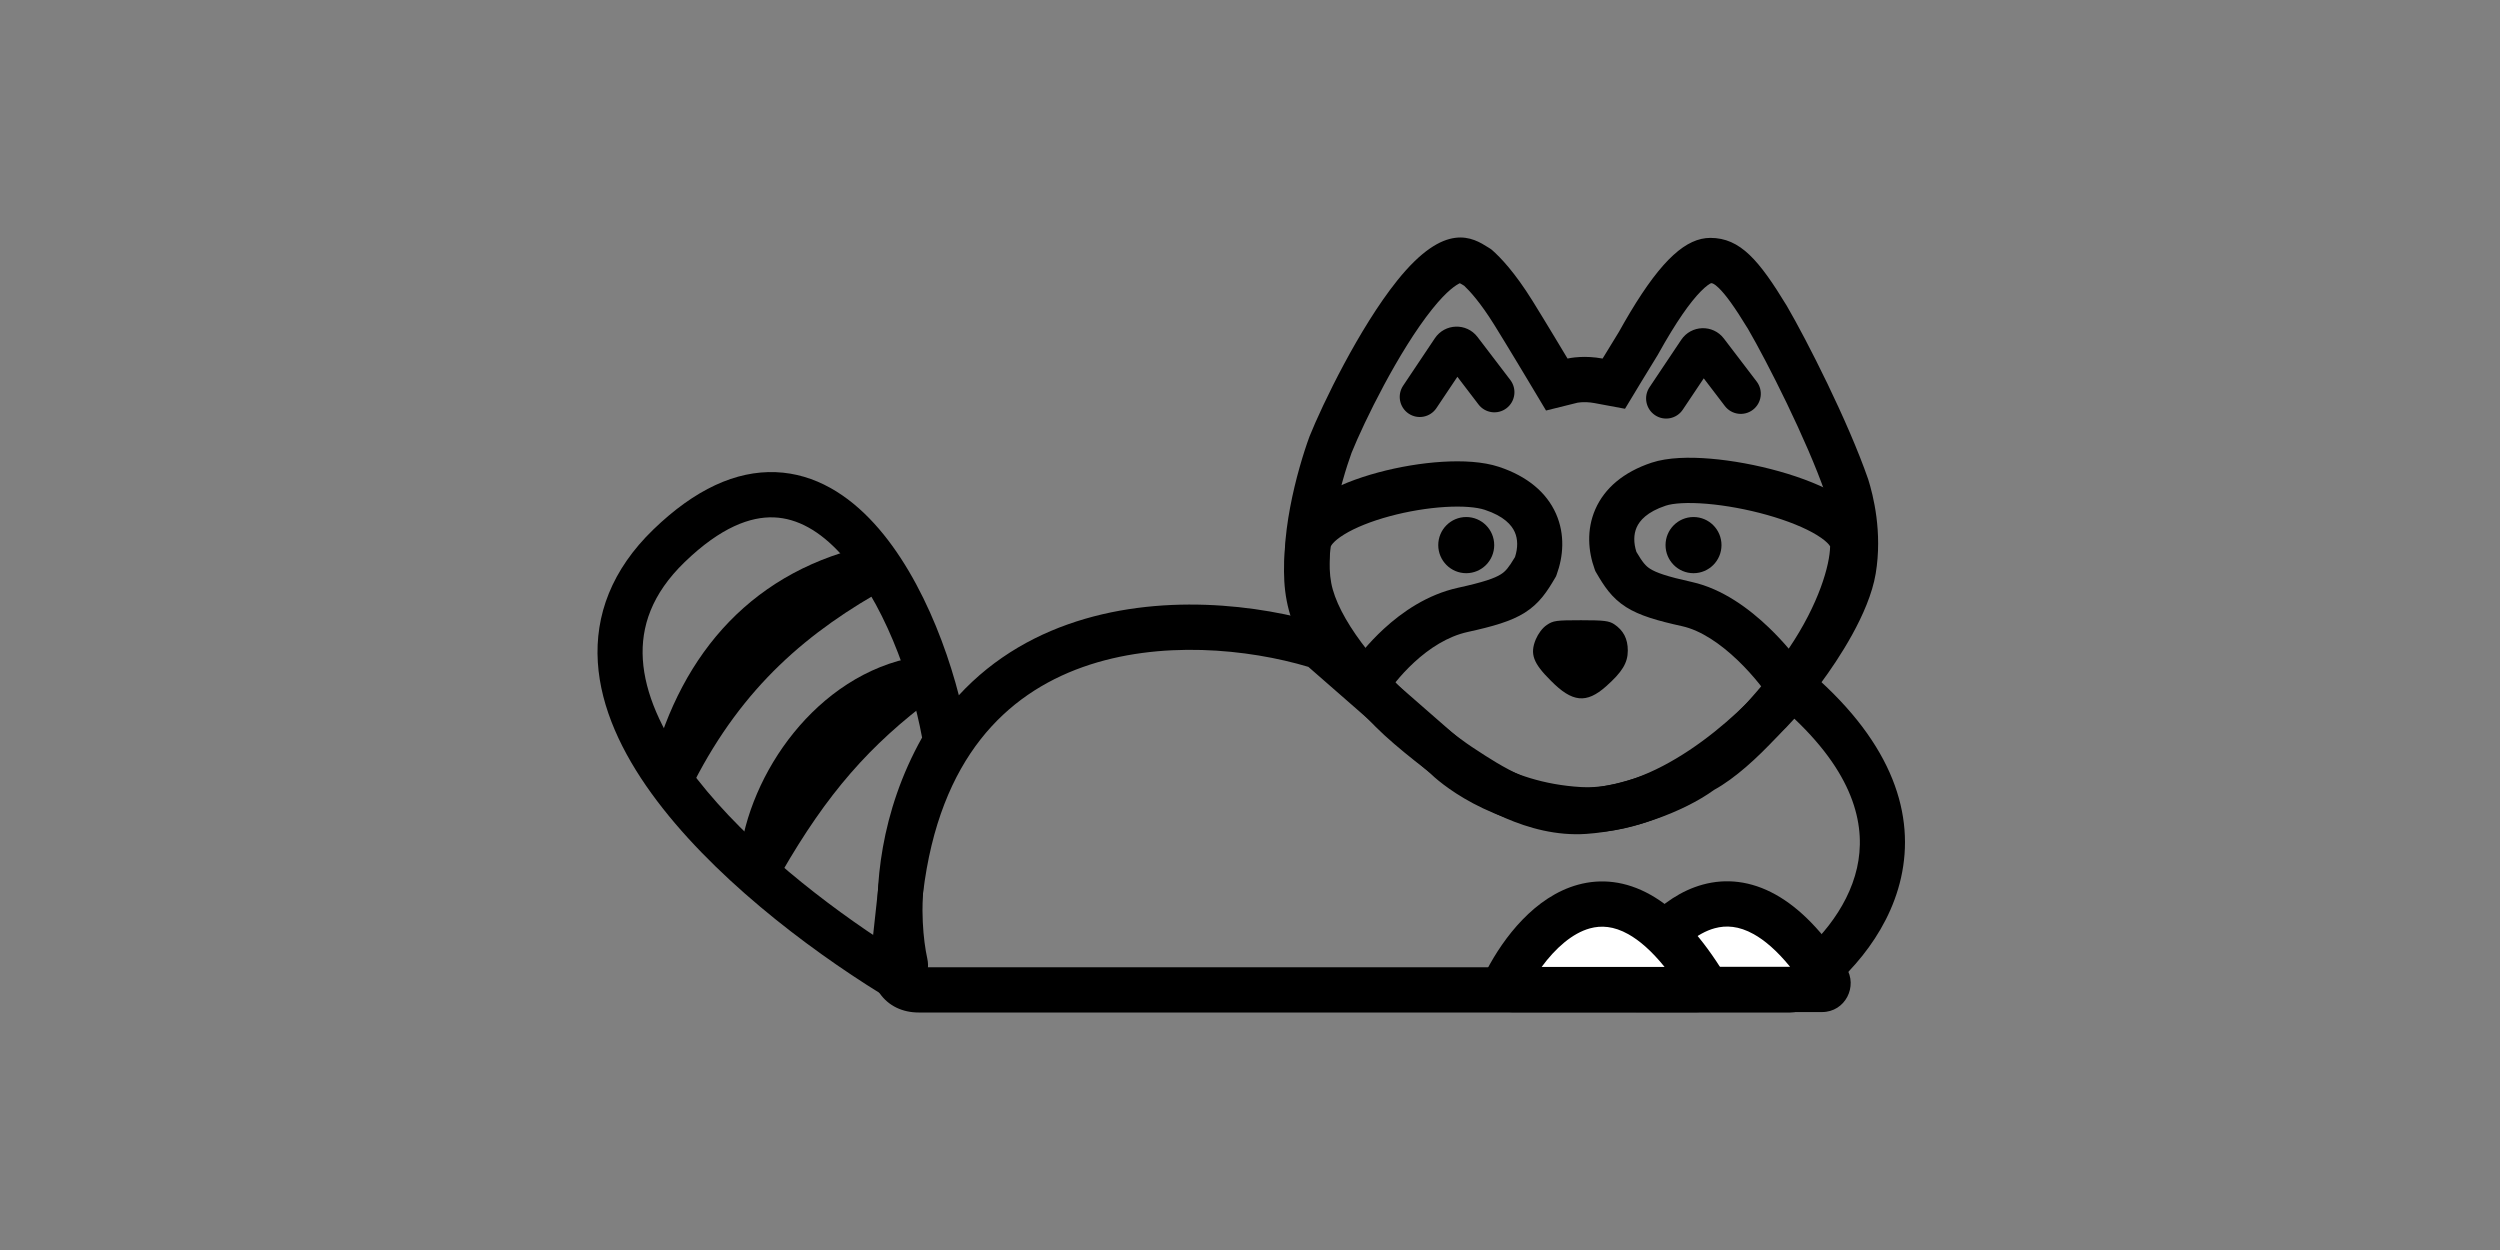
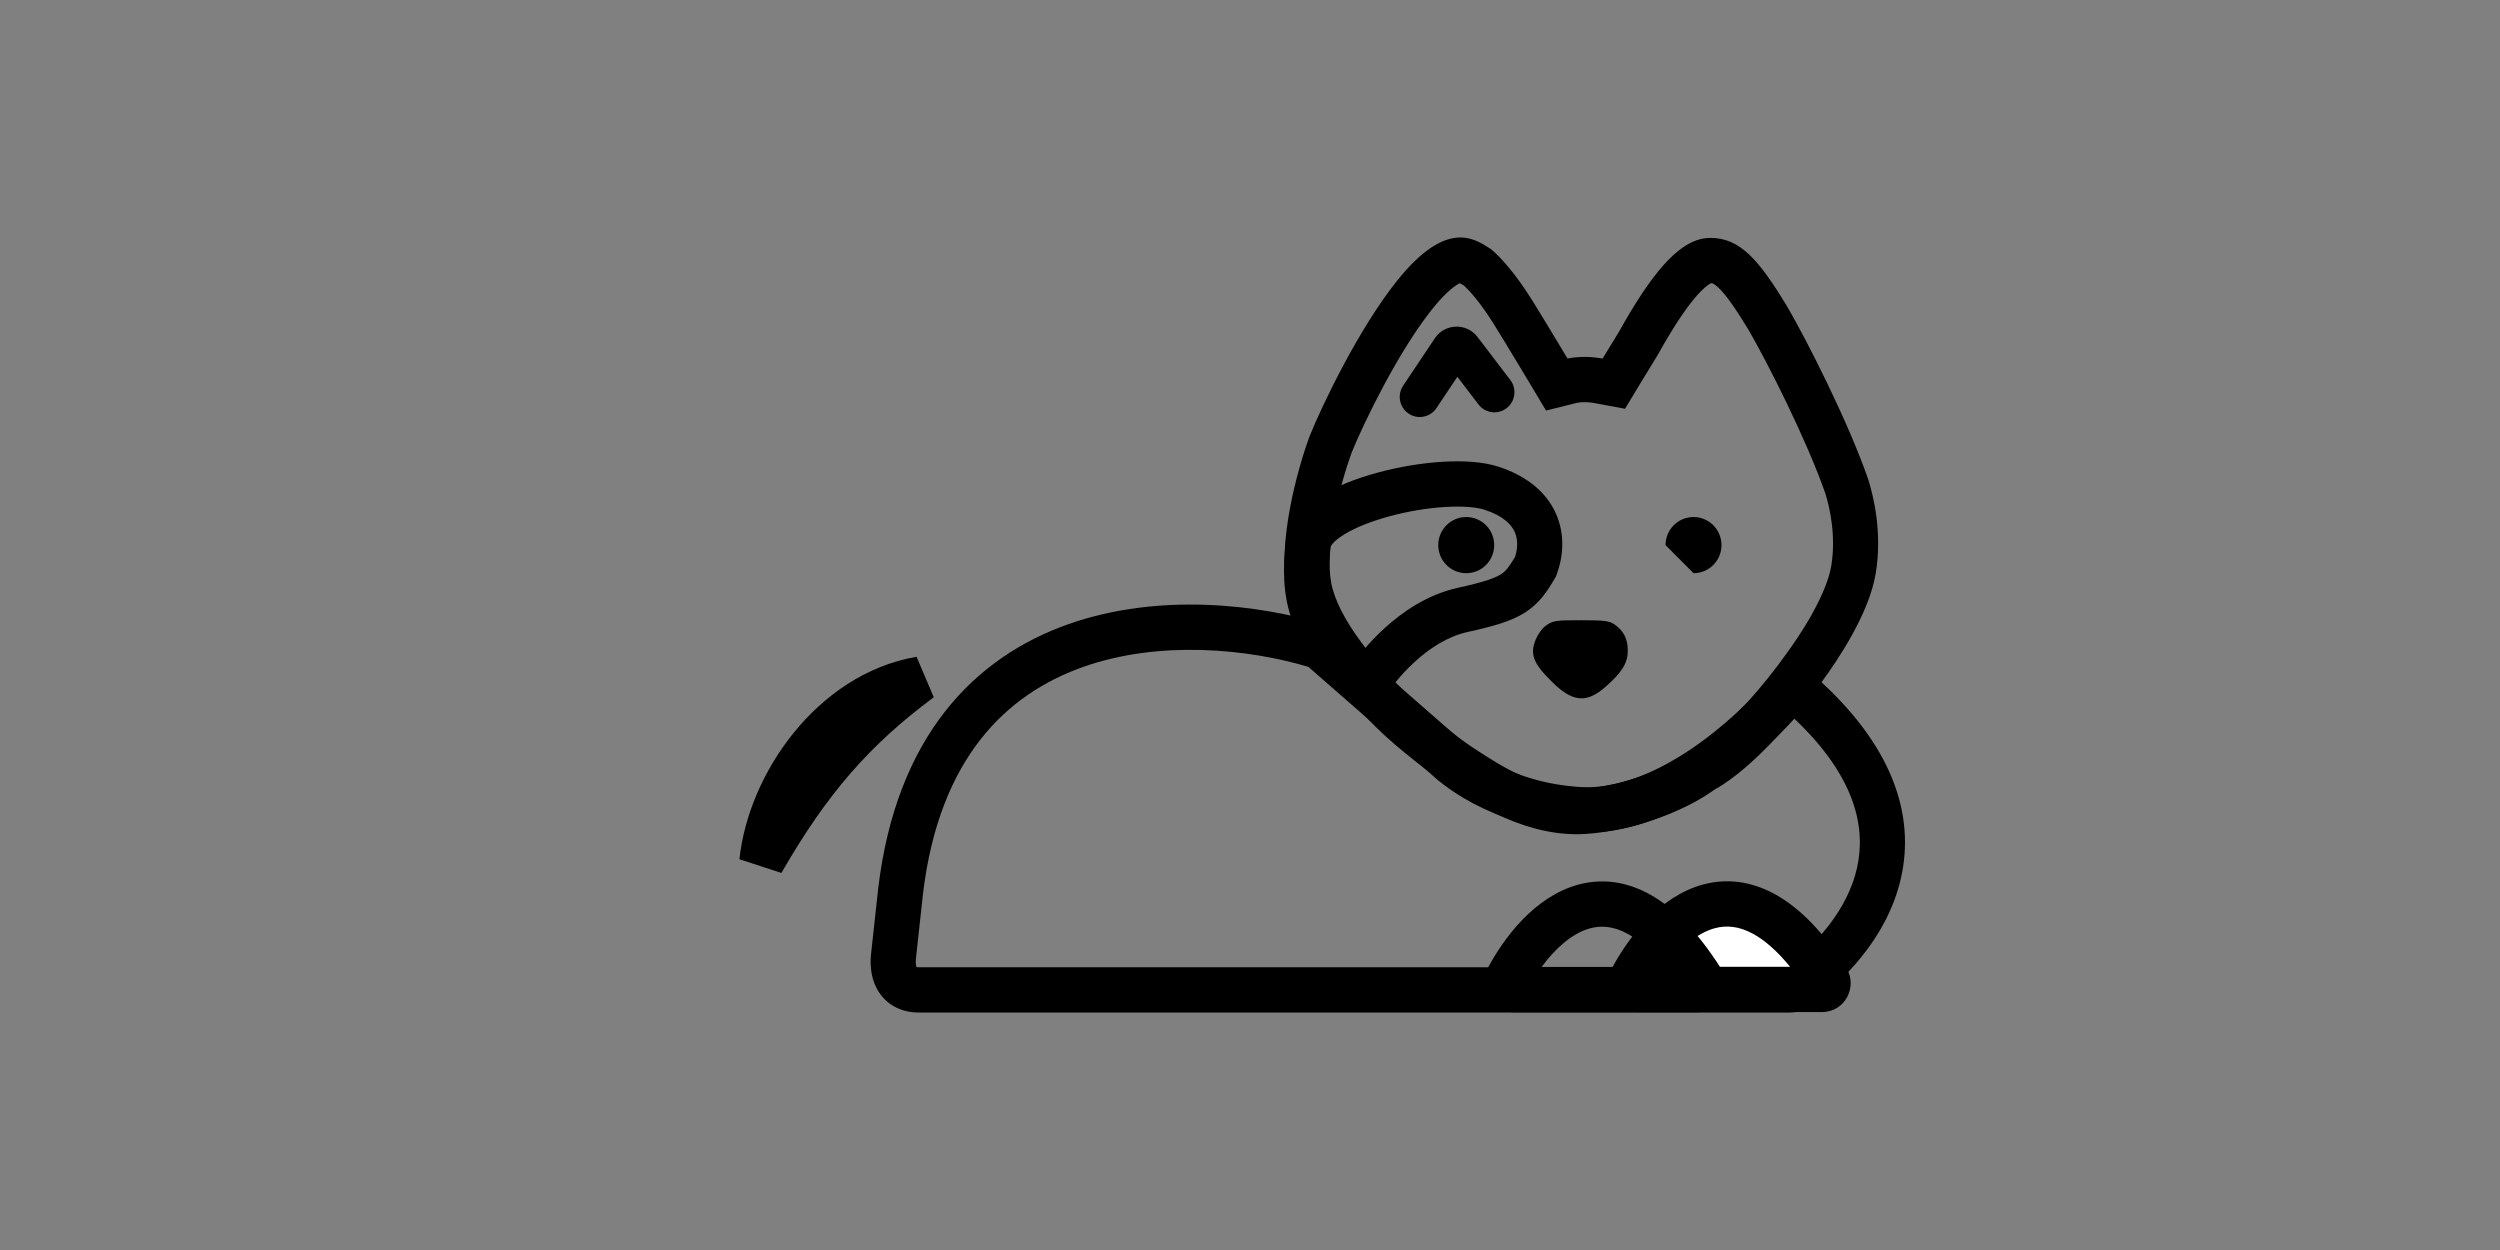
<svg xmlns="http://www.w3.org/2000/svg" width="1000" height="500" viewBox="0 0 1000 500" fill="none">
  <rect x="0" y="0" width="1000" height="500" fill="#808080" stroke="none" />
  <path fill-rule="evenodd" clip-rule="evenodd" d="M627.015 143.423C627.015 143.423 617.995 128.351 612.984 120.304C605.907 108.939 600.231 102.987 596.702 99.903C596.532 99.755 596.355 99.627 596.163 99.509C595.892 99.343 595.611 99.165 595.318 98.981C589.202 95.128 578.157 88.169 558.858 112.257C543.708 131.167 528.965 161.714 523.788 174.624C518.944 187.868 511.007 216.369 514.756 236.488C518.823 258.314 539.817 280.245 550.34 290.808C558.758 299.257 573.892 310.681 578.903 313.944C579.447 314.298 580.069 314.713 580.766 315.177C589.699 321.129 610.818 335.2 634.525 333.559C652.565 332.311 673.108 325.009 685.637 315.956C702.474 306.701 721.384 283.096 728.734 272.701C734.914 264.318 747.609 245.541 750.281 229.446C753.037 212.848 749.283 198.095 747.279 191.724C739.261 168.588 722.725 136.069 714.707 122.316C703.683 104.209 696.167 95.154 684.14 95.156C674.584 95.157 664.833 103.656 652.07 124.938C650.605 127.38 649.102 129.99 647.554 132.775C645.496 136.086 643.331 139.633 641.041 143.423C637.551 142.773 634.44 142.69 632.04 142.802C628.93 142.948 627.015 143.423 627.015 143.423ZM611.55 152.747L611.549 152.744L611.159 152.093C610.905 151.669 610.535 151.053 610.076 150.289C609.157 148.758 607.881 146.635 606.449 144.263C603.569 139.491 600.119 133.807 597.686 129.9C592.155 121.017 587.955 116.45 585.665 114.294C584.828 113.789 584.285 113.475 583.953 113.284C582.612 113.886 578.946 116.077 572.916 123.603C559.459 140.4 545.604 168.802 540.627 181.126C538.5 186.985 535.657 196.321 533.777 206.332C531.81 216.808 531.223 226.367 532.488 233.159C533.774 240.06 538.137 248.353 544.595 257.057C550.853 265.491 557.967 272.857 563.096 278.004C570.412 285.347 584.488 295.998 588.72 298.753C589.264 299.108 589.839 299.486 590.442 299.882C599.813 306.04 616.019 316.691 633.284 315.496C648.305 314.456 665.554 308.157 675.098 301.261L675.999 300.61L676.973 300.074C682.801 296.871 690.152 290.384 697.539 282.419C704.674 274.726 710.742 266.862 714.022 262.222L714.126 262.075L714.233 261.93C717.05 258.109 721.277 252.013 725.043 245.191C728.95 238.113 731.649 231.514 732.487 226.47C734.536 214.129 731.795 202.716 730.151 197.416C722.642 175.861 706.897 144.8 699.224 131.608C693.752 122.632 690.216 117.775 687.393 115.089C685.684 113.465 684.957 113.276 684.452 113.26C683.956 113.469 682.618 114.218 680.317 116.553C676.107 120.825 670.567 128.536 663.307 141.597L663.093 141.983L662.859 142.358C660.854 145.585 658.731 149.063 656.466 152.811L650.004 163.508L637.75 161.226C635.573 160.821 633.66 160.824 632.358 160.921C631.721 160.968 631.276 161.035 631.078 161.068C631.072 161.069 631.066 161.07 631.06 161.071L618.411 164.21L611.55 152.747ZM684.675 113.191C684.674 113.196 684.621 113.217 684.517 113.234C684.624 113.193 684.676 113.185 684.675 113.191ZM584.535 113.07C584.535 113.07 584.526 113.073 584.509 113.076C584.526 113.071 584.535 113.07 584.535 113.07ZM584.856 113.559C584.858 113.561 584.86 113.562 584.862 113.564ZM584.856 113.559C584.858 113.561 584.86 113.562 584.862 113.564Z" fill="black" />
  <path fill-rule="evenodd" clip-rule="evenodd" d="M369.211 357.353L366.368 383.446C366.238 384.641 366.292 385.536 366.405 386.14C366.467 386.476 366.541 386.69 366.593 386.812C366.743 386.848 367.019 386.893 367.459 386.893H714.04C726.204 378.205 739.006 364.054 742.809 347.145C746.344 331.424 742.587 310.982 717.743 287.475C709.9 296.129 698.747 306.482 685.807 315.107C670.325 325.426 651.153 334.026 631.455 332.904C595.261 330.843 574.774 311.957 572.041 309.284L523.347 266.744C499.378 259.576 463.928 255.901 433.164 266.809C417.662 272.306 403.427 281.467 392.237 295.735C381.047 310.004 372.524 329.865 369.211 357.353ZM524.671 267.147C524.67 267.147 524.669 267.147 524.668 267.146ZM712.414 388.025C712.409 388.028 712.405 388.031 712.4 388.035L712.403 388.032C712.407 388.03 712.411 388.027 712.414 388.025ZM367.459 405C361.108 405 355.394 402.441 351.807 397.222C348.504 392.414 347.876 386.609 348.435 381.477L351.29 355.283L351.296 355.233C354.929 325.018 364.478 301.857 378.062 284.536C391.653 267.206 408.902 256.209 427.155 249.737C463.329 236.91 503.728 241.707 529.989 249.845C529.99 249.846 529.992 249.846 529.994 249.847C531.586 250.34 532.976 251.152 534.134 252.163C534.134 252.163 534.133 252.163 534.134 252.163L584.04 295.762L584.052 295.772C584.229 295.928 584.414 296.099 584.611 296.296C585.238 296.917 601.875 313.084 632.477 314.827C646.528 315.627 661.738 309.415 675.827 300.024C689.765 290.733 701.499 279.065 708.271 270.813L708.273 270.81C712.434 265.743 719.897 265.222 724.74 269.427L724.742 269.429C757.497 297.89 765.998 326.263 760.405 351.132C755.035 375.013 737.184 393.085 722.502 403.036C720.531 404.373 718.286 405 716.089 405H367.459Z" fill="black" />
  <path d="M618.706 250.003C616.965 251.168 615.306 253.415 614.312 255.744C611.907 261.569 613.234 265.231 620.363 272.303C628.903 280.957 634.54 281.54 642.416 274.55C648.882 268.808 651.121 265.148 651.121 260.238C651.121 255.495 649.38 252.167 645.649 249.67C643.577 248.339 641.587 248.089 632.385 248.089C622.436 248.089 621.275 248.255 618.706 250.003Z" fill="black" />
  <path fill-rule="evenodd" clip-rule="evenodd" d="M532.265 218.686C532.258 218.705 532.256 218.71 532.257 218.7C531.212 228.078 531.359 235.283 533.87 242.273C535.765 247.552 539.22 253.275 545.518 259.9C547.754 257.258 550.442 254.376 553.538 251.529C560.812 244.838 570.924 237.799 583.236 235.098C593.497 232.847 597.825 231.305 600.313 229.741C602.19 228.561 603.412 227.158 606.003 222.81C607.2 219.126 607.151 215.654 605.916 212.853C604.687 210.064 601.641 206.476 593.907 203.924L596.723 195.324L593.907 203.924C590.728 202.876 585.204 202.353 578.001 202.794C571.005 203.223 563.202 204.512 555.894 206.485C548.516 208.477 542.09 211.046 537.613 213.816C533.065 216.63 532.345 218.48 532.265 218.686ZM576.901 184.721C584.962 184.227 593.159 184.618 599.539 186.723L599.539 186.723C610.924 190.479 618.658 197.006 622.414 205.529C626.085 213.858 625.304 222.626 622.688 229.771L622.407 230.539L621.993 231.244C618.96 236.411 615.862 241.33 609.889 245.086C604.421 248.523 597.188 250.571 587.089 252.787L587.089 252.787C579.041 254.552 571.71 259.374 565.725 264.878C559.777 270.349 555.743 275.958 554.3 278.272L548.686 287.268L540.721 280.285C528.323 269.414 520.781 259.224 516.899 248.412C513.016 237.6 513.163 227.159 514.329 216.688C515.293 208.032 522.163 202.105 528.147 198.403C534.628 194.393 542.856 191.254 551.208 189C559.631 186.726 568.634 185.228 576.901 184.721Z" fill="black" />
-   <path fill-rule="evenodd" clip-rule="evenodd" d="M745.442 206.277C747.955 209.312 750.091 213.361 750.091 218.24C750.091 232.168 741.909 256.19 722.586 280.216L714.611 290.131L707.907 279.309C706.529 277.085 701.801 270.558 695.101 264.134C688.28 257.595 680.432 252.151 672.857 250.477C662.965 248.29 655.845 246.264 650.454 242.85C644.564 239.121 641.516 234.238 638.546 229.144L638.137 228.441L637.858 227.675C635.292 220.614 634.524 211.948 638.129 203.709C641.821 195.269 649.433 188.796 660.638 185.073C667.105 182.924 675.795 182.764 684.254 183.477C693.012 184.216 702.69 186.003 711.731 188.548C720.692 191.071 729.51 194.474 736.302 198.662C739.692 200.753 742.948 203.264 745.442 206.277ZM682.742 201.52C674.896 200.858 669.203 201.3 666.307 202.262L666.307 202.262C658.785 204.761 655.836 208.268 654.646 210.989C653.446 213.731 653.396 217.137 654.561 220.757C657.096 225.041 658.278 226.396 660.079 227.537C662.482 229.058 666.686 230.572 676.736 232.794C689.105 235.527 699.869 243.667 707.561 251.041C710.539 253.896 713.207 256.783 715.489 259.458C727.631 241.522 731.939 225.918 732.049 218.529C731.981 218.403 731.84 218.178 731.568 217.85C730.77 216.886 729.28 215.583 726.858 214.09C722.026 211.11 714.956 208.262 706.859 205.982C698.841 203.725 690.289 202.157 682.742 201.52ZM732.107 218.653C732.106 218.653 732.103 218.644 732.097 218.627C732.105 218.644 732.107 218.653 732.107 218.653Z" fill="black" />
  <path d="M586.493 229.278C592.674 229.278 597.685 224.249 597.685 218.045C597.685 211.84 592.674 206.811 586.493 206.811C580.312 206.811 575.301 211.84 575.301 218.045C575.301 224.249 580.312 229.278 586.493 229.278Z" fill="black" />
-   <path d="M677.407 229.278C683.588 229.278 688.599 224.249 688.599 218.045C688.599 211.84 683.588 206.811 677.407 206.811C671.226 206.811 666.215 211.84 666.215 218.045C666.215 224.249 671.226 229.278 677.407 229.278Z" fill="black" />
+   <path d="M677.407 229.278C683.588 229.278 688.599 224.249 688.599 218.045C688.599 211.84 683.588 206.811 677.407 206.811C671.226 206.811 666.215 211.84 666.215 218.045Z" fill="black" />
  <path fill-rule="evenodd" clip-rule="evenodd" d="M582.952 150.712L574.569 163.243C572.101 166.933 567.12 167.915 563.444 165.438C559.767 162.96 558.788 157.961 561.257 154.271L573.936 135.317C577.943 129.326 586.627 129.055 590.998 134.784C590.998 134.785 590.998 134.784 590.998 134.784L604.124 151.992C606.816 155.521 606.148 160.572 602.632 163.274C599.116 165.976 594.084 165.306 591.392 161.777L582.952 150.712Z" fill="black" />
-   <path fill-rule="evenodd" clip-rule="evenodd" d="M681.499 151.335L673.116 163.866C670.648 167.556 665.667 168.539 661.991 166.061C658.314 163.584 657.335 158.584 659.803 154.894L672.483 135.94C676.49 129.95 685.174 129.678 689.545 135.408C689.545 135.408 689.545 135.408 689.545 135.408L702.671 152.616C705.363 156.145 704.695 161.196 701.179 163.898C697.663 166.6 692.631 165.929 689.939 162.4L681.499 151.335Z" fill="black" />
-   <path fill-rule="evenodd" clip-rule="evenodd" d="M309.592 206.955C300.263 206.594 288.365 210.812 273.859 224.843L273.859 224.843C260.686 237.586 256.315 250.716 257.135 263.797C257.986 277.351 264.492 291.922 275.21 306.751C294.222 333.054 324.723 357.765 351.508 375.492C349.607 355.259 352.033 324.974 368.834 295.027C364.391 270.869 352.966 239.811 336.369 221.629C327.936 212.391 318.966 207.319 309.592 206.955ZM349.67 209.397C370.108 231.786 382.623 268.166 387.03 294.329L387.03 294.329C387.506 297.157 386.887 299.883 385.594 302.093C366.581 334.65 367.535 367.99 370.934 383.529L370.935 383.53C372.238 389.493 368.69 394.033 366.259 396.034C363.925 397.954 358.112 401.074 352.159 397.387C322.496 379.015 284.091 349.873 260.608 317.383C248.855 301.123 240.281 283.261 239.131 264.935C237.952 246.136 244.662 227.939 261.341 211.806C277.967 195.723 294.385 188.246 310.288 188.862C326.143 189.477 339.318 198.056 349.67 209.397Z" fill="black" />
  <path fill-rule="evenodd" clip-rule="evenodd" d="M317.505 293.085C329.587 278.182 346.425 266.178 366.615 262.706L373.502 278.907C347.847 297.956 330.869 317.362 312.553 349.18L295.773 343.697C297.605 326.333 305.445 307.96 317.505 293.085Z" fill="black" />
-   <path fill-rule="evenodd" clip-rule="evenodd" d="M260.746 306.605C272.713 260.498 301.851 227.653 349.62 217.747L355.782 234.551C323.237 252.465 297.166 274.582 277.498 313.023L260.746 306.605Z" fill="black" />
  <path d="M730.854 391.91C696.274 337.996 665.371 367.457 652.366 392.208C651.504 393.848 652.713 395.77 654.55 395.77H728.796C730.749 395.77 731.917 393.567 730.854 391.91Z" fill="white" />
  <path fill-rule="evenodd" clip-rule="evenodd" d="M710.211 357.814C719.927 363.222 729.329 372.798 738.444 387.009C743.252 394.504 738.115 404.824 728.802 404.824H654.556C646.231 404.824 640.225 395.921 644.393 387.986L644.394 387.984C651.222 374.988 663.761 358.557 681.166 353.822C690.324 351.33 700.246 352.266 710.211 357.814ZM666.422 386.717H716.033C710.692 380.153 705.782 376.053 701.462 373.648C695.501 370.33 690.401 370.069 685.885 371.298C678.803 373.224 671.989 379.194 666.422 386.717Z" fill="black" />
-   <path d="M680.606 391.963C646.266 338.049 615.579 367.51 602.664 392.26C601.809 393.901 603.009 395.823 604.834 395.823H678.562C680.501 395.823 681.662 393.62 680.606 391.963Z" fill="white" />
  <path fill-rule="evenodd" clip-rule="evenodd" d="M660.15 357.881C669.811 363.297 679.15 372.879 688.2 387.087C692.914 394.488 687.954 404.877 678.557 404.877H604.828C596.42 404.877 590.579 395.903 594.668 388.063L594.669 388.061C601.443 375.079 613.898 358.625 631.221 353.88C640.347 351.379 650.233 352.322 660.15 357.881ZM616.661 386.771H665.828C660.518 380.194 655.639 376.092 651.353 373.689C645.454 370.382 640.422 370.128 635.971 371.347C628.957 373.269 622.193 379.237 616.661 386.771Z" fill="black" />
</svg>